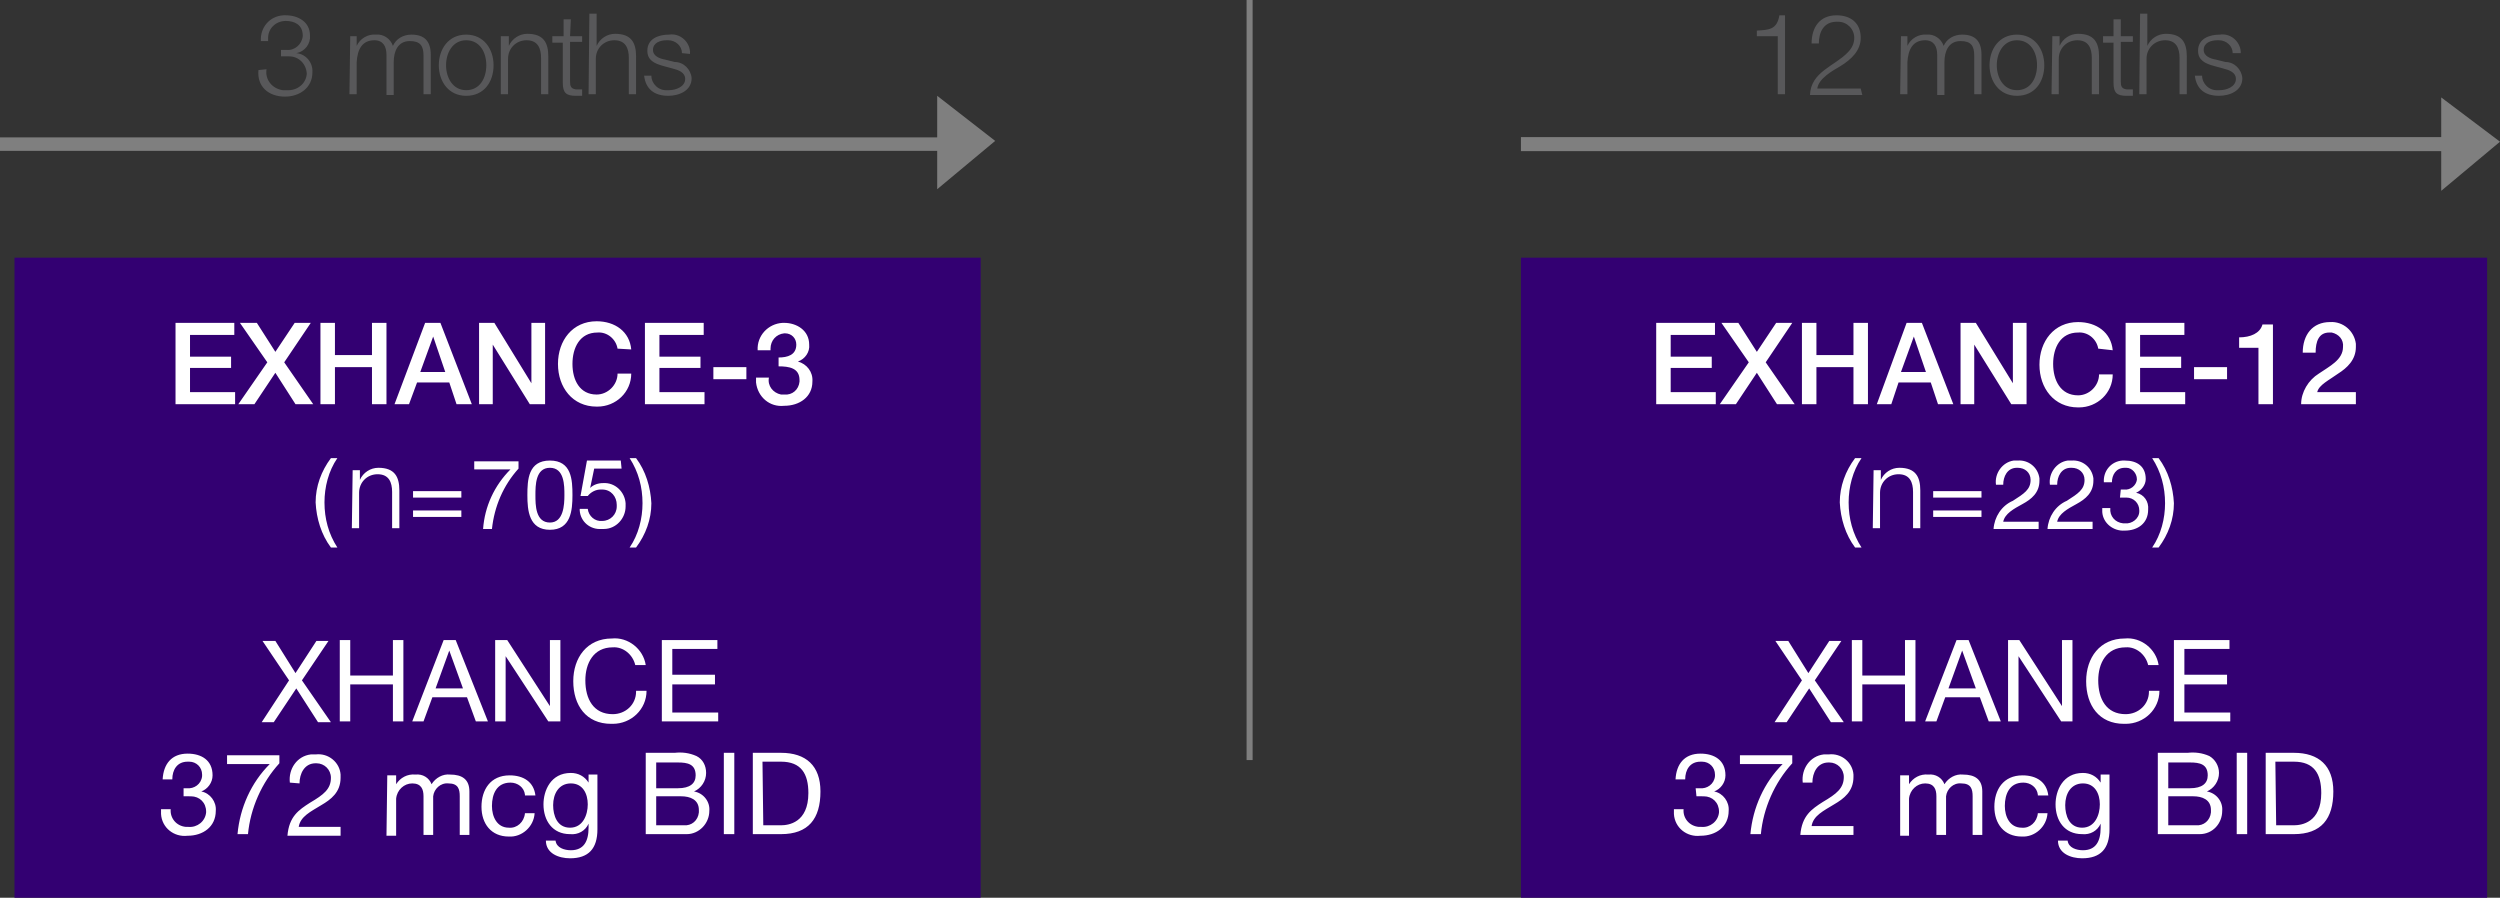
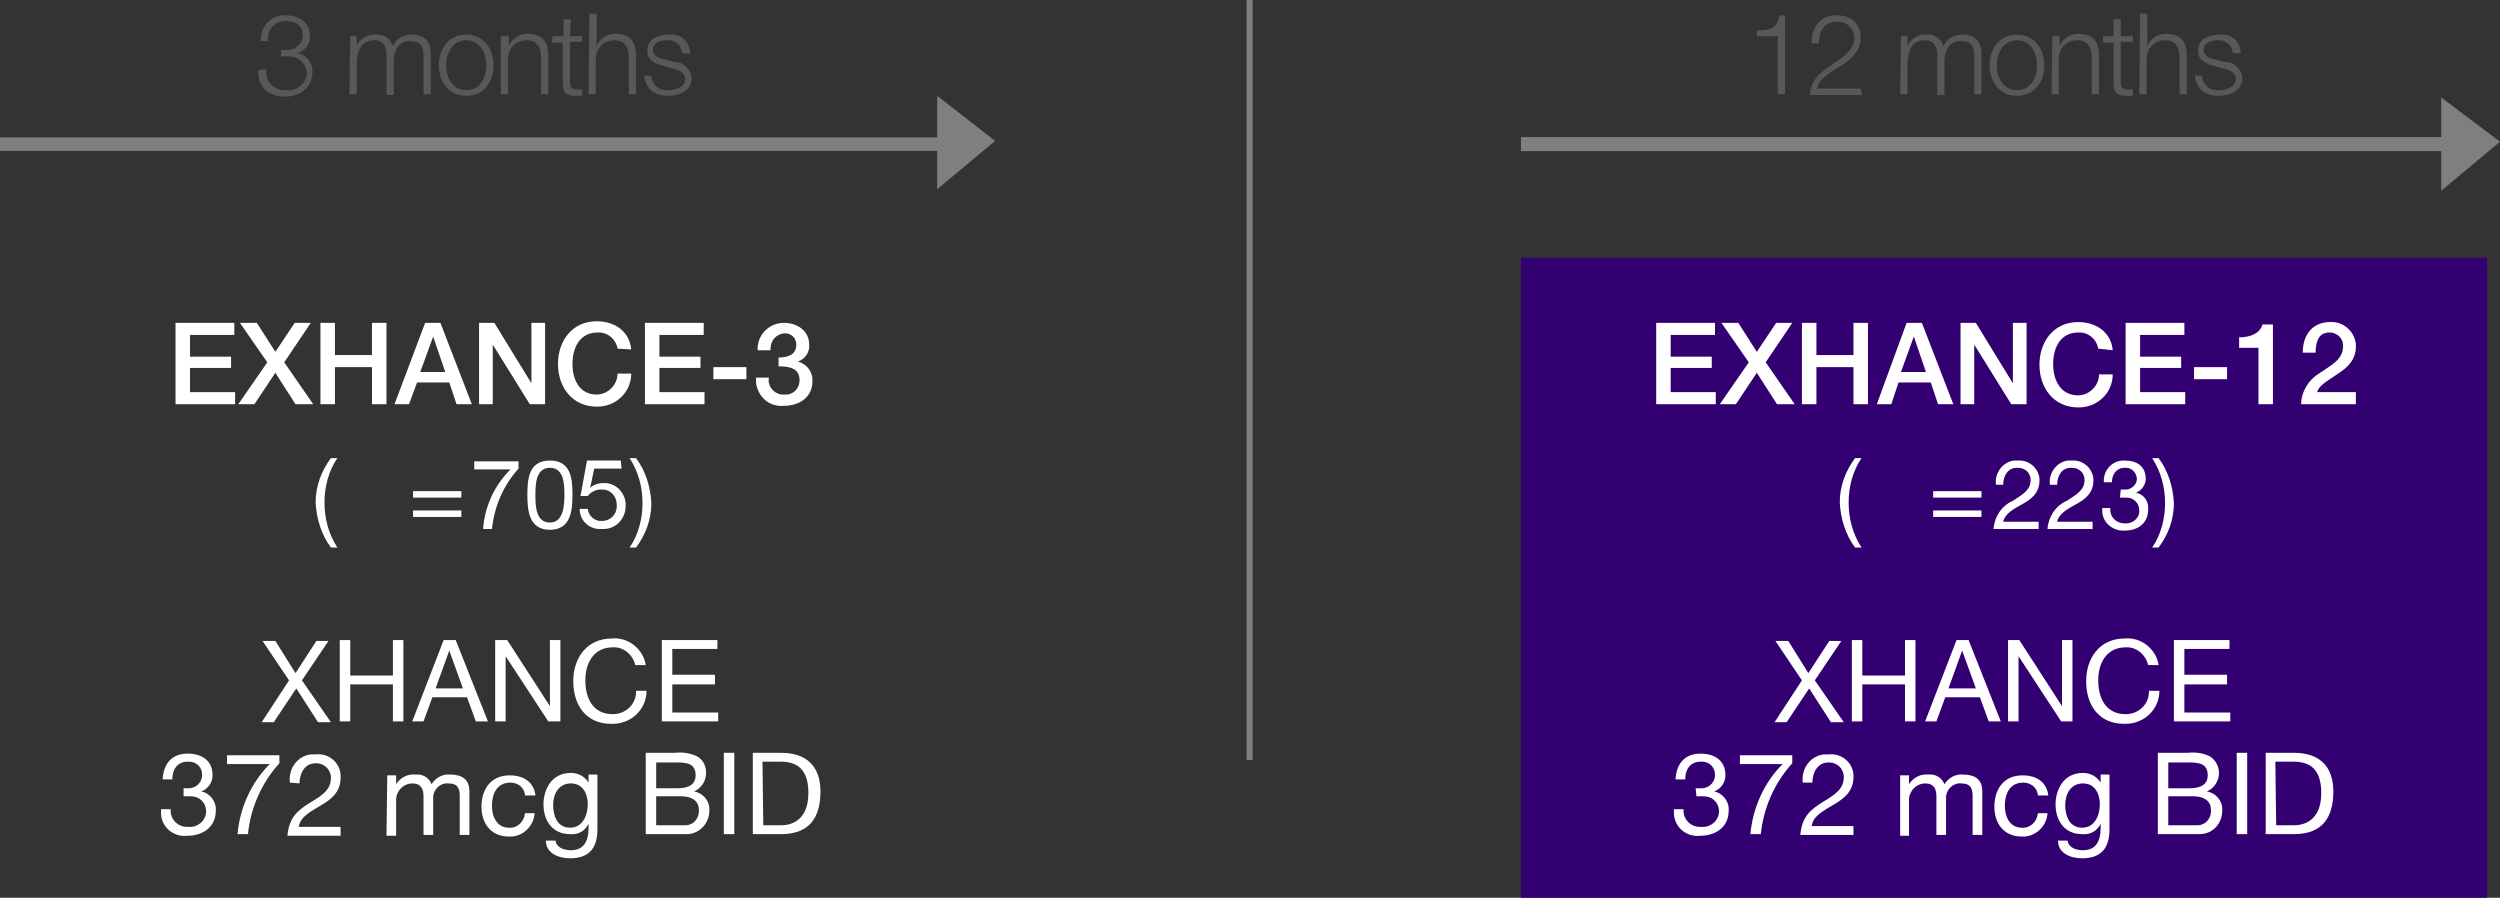
<svg xmlns="http://www.w3.org/2000/svg" version="1.1" id="Layer_1" x="0" y="0" viewBox="0 0 310.5 111.5" xml:space="preserve">
  <rect x="0" y="0" width="310.5" height="111.5" fill="#333333" stroke="none" />
  <style type="text/css">.st0{fill:none;stroke:#7f7f7f;stroke-width:1.675;stroke-miterlimit:10}.st1{fill:#330072}.st2{fill:#58585a}.st3{fill:#7f7f7f}.st4{fill:none;stroke:#7f7f7f;stroke-width:1.743;stroke-miterlimit:10}.st5{fill:#fff}.st6{fill:none;stroke:#7f7f7f;stroke-width:.75;stroke-miterlimit:10}</style>
  <switch>
    <g>
      <title>4-1-chart-open-label-sm</title>
      <path class="st0" d="M0 17.9h120" />
-       <path class="st1" d="M1.8 32h120v79.5H1.8z" />
      <path class="st2" d="M33.1 8.6c-.2 1.3.7 2.4 2 2.6h.5c1.3.1 2.4-.8 2.5-2v-.1C38 7.9 37.1 7 35.9 7h-1v-.8h.7c1 .1 1.9-.7 2-1.7v-.1c0-1.3-1-1.8-2.1-1.8-1.2 0-2.2.9-2.2 2.1v.4h-.9c-.1-1.7 1.1-3.1 2.8-3.2h.3c1.5 0 3 .8 3 2.5.1 1-.6 2-1.7 2.2 1.2.1 2.1 1.2 2 2.4 0 1.9-1.6 3-3.4 3-2 0-3.5-1.2-3.3-3.3l1-.1zM43.5 4.5h.8v1.2c.4-.9 1.4-1.5 2.4-1.4.9-.1 1.8.5 2.1 1.4.4-.9 1.3-1.4 2.3-1.4 1.6 0 2.4.8 2.4 2.5v4.9h-.9V6.9c0-1.2-.4-1.8-1.7-1.8-1.5 0-2 1.3-2 2.6v4.1H48v-5c0-1-.4-1.8-1.5-1.8-1.5 0-2.1 1.1-2.2 2.7v4h-.9l.1-7.2zM61.3 8.1c0 2.1-1.2 3.8-3.4 3.8s-3.4-1.8-3.4-3.8 1.2-3.8 3.4-3.8 3.4 1.8 3.4 3.8zm-5.9 0c0 1.5.8 3.1 2.5 3.1s2.5-1.5 2.5-3.1S59.6 5 57.9 5s-2.5 1.6-2.5 3.1zM62.3 4.5h.9v1.2c.4-.9 1.3-1.5 2.3-1.5 2 0 2.6 1.1 2.6 2.8v4.7h-.9V7.2c0-1.2-.4-2.2-1.8-2.2-1.3 0-2.3 1-2.3 2.3v4.4h-.9V4.5zM70.8 4.5h1.5v.7h-1.5v4.9c0 .6.1.9.7 1h.8v.8h-.8c-1.2 0-1.6-.4-1.6-1.6v-5h-1.3v-.8H70V2.4h.9l-.1 2.1zM73.2 1.7h.9v4c.4-.9 1.3-1.5 2.3-1.5 2 0 2.6 1.1 2.6 2.8v4.7h-.9V7.2c0-1.2-.4-2.2-1.8-2.2C75 5 74 6 74 7.3v4.4h-.9l.1-10zM84.7 6.6c0-.9-.8-1.6-1.7-1.6h-.2c-.8 0-1.7.3-1.7 1.2 0 .8.9 1.1 1.5 1.2l1.2.3c1.1 0 2 .9 2.1 2 0 1.6-1.6 2.2-2.9 2.2-1.7 0-2.8-.8-3-2.5h.9c0 1 .9 1.9 2 1.8h.2c.8 0 2-.4 2-1.4 0-.8-.8-1.1-1.6-1.3l-1.1-.3c-1.1-.3-2-.7-2-1.9 0-1.5 1.4-2 2.7-2 1.3-.2 2.5.8 2.6 2.1v.3l-1-.1zM218.2 3.8c1.5-.1 2.5-.1 2.8-1.9h.7v9.8h-.9V4.5h-2.6v-.7zM231.3 11.8h-6.5c.1-2.9 3.1-3.6 4.7-5.3.5-.5.8-1.1.8-1.8 0-1.1-.9-2-2-2h-.2c-1.6 0-2.2 1.3-2.2 2.7h-.9c0-2 1-3.5 3.1-3.5 1.7 0 3 .9 3 2.8 0 1.6-1.2 2.7-2.5 3.5-1 .6-2.7 1.5-2.9 2.8h5.4l.2.8zM236.1 4.5h.8v1.2c.4-.9 1.4-1.5 2.4-1.4.9-.1 1.8.5 2.1 1.4.4-.9 1.3-1.4 2.3-1.4 1.6 0 2.4.8 2.4 2.5v4.9h-.9V6.9c0-1.2-.4-1.8-1.7-1.8-1.5 0-2 1.3-2 2.6v4.1h-.9v-5c0-1-.4-1.8-1.5-1.8-1.5 0-2.1 1.1-2.2 2.7v4h-.9l.1-7.2zM253.9 8.1c0 2.1-1.2 3.8-3.4 3.8s-3.4-1.8-3.4-3.8 1.2-3.8 3.4-3.8 3.4 1.8 3.4 3.8zm-5.9 0c0 1.5.8 3.1 2.5 3.1s2.5-1.5 2.5-3.1-.8-3.1-2.5-3.1-2.5 1.6-2.5 3.1zM254.9 4.5h.9v1.2c.4-.9 1.3-1.5 2.3-1.5 2 0 2.6 1.1 2.6 2.8v4.7h-.9V7.2c0-1.2-.4-2.2-1.8-2.2-1.3 0-2.3 1-2.3 2.3v4.4h-.9l.1-7.2zM263.4 4.5h1.5v.7h-1.5v4.9c0 .6.1.9.7 1h.8v.8h-.8c-1.2 0-1.6-.4-1.6-1.6v-5h-1.3v-.8h1.3V2.4h.9v2.1zM265.8 1.7h.9v4c.4-.9 1.3-1.5 2.3-1.5 2 0 2.6 1.1 2.6 2.8v4.7h-.9V7.2c0-1.2-.4-2.2-1.8-2.2-1.3 0-2.3 1-2.3 2.3v4.4h-.9l.1-10zM277.3 6.6c0-.9-.8-1.6-1.7-1.6h-.2c-.8 0-1.7.3-1.7 1.2 0 .8.9 1.1 1.5 1.2l1.2.3c1.1 0 2 .9 2.1 2 0 1.6-1.6 2.2-2.9 2.2-1.7 0-2.8-.8-3-2.5h.9c0 1 .9 1.9 2 1.8h.2c.8 0 2-.4 2-1.4 0-.8-.8-1.1-1.6-1.3l-1.1-.3c-1.1-.3-2-.7-2-1.9 0-1.5 1.4-2 2.7-2 1.3-.2 2.5.8 2.6 2.1v.2h-1z" />
      <path class="st3" d="M116.4 11.9v11.6l7.2-6z" />
      <path class="st4" d="M188.9 17.9h120" />
      <path class="st3" d="M303.2 12.1v11.6l7.3-6.1z" />
      <path class="st1" d="M188.9 32h120v79.5h-120z" />
      <path class="st5" d="M21.8 40.1h7.3v1.5h-5.5v2.7h5.1v1.4h-5.1v3h5.6v1.5h-7.4V40.1zM29.8 40.1h2.1l2.3 3.6 2.4-3.6h2L35.3 45l3.6 5.2h-2.2l-2.5-3.9-2.6 3.9h-2l3.6-5.2-3.4-4.9zM39.8 40.1h1.8v4h4.6v-4H48v10.1h-1.8v-4.6h-4.6v4.6h-1.8V40.1zM52.8 40.1h1.9l3.9 10.1h-1.9l-.9-2.7h-4l-1 2.7H49l3.8-10.1zm-.6 6.1h3.1l-1.5-4.4-1.6 4.4zM59.5 40.1h1.9l4.6 7.5v-7.5h1.7v10.1h-1.9l-4.6-7.4v7.4h-1.7V40.1zM76.7 43.3c-.2-1.2-1.3-2.1-2.5-2-2.2 0-3.1 1.9-3.1 3.9s.9 3.8 3 3.8c1.4 0 2.6-1.2 2.6-2.6h1.7c0 2.3-1.9 4.1-4.2 4.1h-.1c-3 0-4.8-2.4-4.8-5.3s1.8-5.3 4.8-5.3c2.3 0 4.1 1.3 4.3 3.5l-1.7-.1zM80.1 40.1h7.3v1.5h-5.5v2.7H87v1.4h-5.1v3h5.6v1.5h-7.4V40.1zM88.6 45.6h4.1v1.5h-4.1v-1.5zM96.7 44.4c1.1 0 2.2-.3 2.2-1.6 0-.8-.6-1.4-1.4-1.4h-.1c-1 .1-1.7.9-1.7 1.9v.2h-1.6c-.1-1.8 1.3-3.3 3.1-3.4h.2c1.5 0 3.1.9 3.1 2.7.1.9-.5 1.8-1.4 2.1 1.1.3 1.9 1.3 1.8 2.5 0 1.9-1.6 3-3.5 3-1.8.2-3.3-1.1-3.5-2.9v-.6h1.6c-.2 1 .5 1.9 1.5 2.1h.4c1 .1 1.8-.6 1.9-1.6v-.2c0-1.5-1.3-1.7-2.6-1.7v-1.1zM41.1 68c-1.2-1.6-1.8-3.6-1.9-5.6 0-2 .7-3.9 1.9-5.5h.8c-1.1 1.6-1.6 3.6-1.6 5.5 0 2 .5 3.9 1.6 5.6h-.8zM57.3 61.8h-6V61h6v.8zm-6 1.6h6v.8h-6v-.8zM64.4 58.2c-1.9 2.1-3 4.7-3.3 7.5H60c.2-2.8 1.4-5.4 3.4-7.4h-4.5v-1h5.5v.9zM68.3 57.2c2.7 0 2.8 2.4 2.8 4.3s-.2 4.3-2.8 4.3-2.8-2.4-2.8-4.3.1-4.3 2.8-4.3zm0 7.7c1.7 0 1.8-2.2 1.8-3.4s0-3.4-1.8-3.4-1.8 2.2-1.8 3.4 0 3.4 1.8 3.4zM77.2 58.2h-3.4l-.5 2.4c.4-.4 1-.6 1.6-.6 1.5-.1 2.7 1.1 2.8 2.5v.4c0 1.5-1.2 2.8-2.7 2.8h-.3c-1.4.1-2.6-.9-2.7-2.3v-.2h1c.1.9.9 1.6 1.8 1.5 1 0 1.8-.8 1.8-1.8v-.2c0-1-.7-1.9-1.8-1.9h-.2c-.6 0-1.2.3-1.6.8h-.9l.8-4.4h4.2l.1 1zM78.2 68c1.1-1.6 1.6-3.6 1.6-5.5 0-2-.5-3.9-1.6-5.6h.8c1.2 1.6 1.8 3.6 1.9 5.6 0 2-.7 3.9-1.9 5.5h-.8zM35.9 84.5l-3.3-4.9h1.6l2.5 4 2.6-4h1.5l-3.3 4.9 3.6 5.2h-1.6l-2.7-4.2-2.8 4.2h-1.5l3.4-5.2zM42.2 79.5h1.3v4.4h5.3v-4.4h1.3v10.1h-1.3V85h-5.3v4.6h-1.3V79.5zM55.1 79.5h1.5l4 10.1h-1.5l-1.1-3h-4.3l-1.1 3h-1.4l3.9-10.1zm-1 6h3.4l-1.7-4.7-1.7 4.7zM61.6 79.5H63l5.3 8.2v-8.2h1.3v10.1h-1.5l-5.3-8.1v8.1h-1.3V79.5zM78.9 82.6c-.3-1.3-1.5-2.3-2.8-2.2-2.4 0-3.4 2-3.4 4.1 0 2.3 1 4.2 3.4 4.2 1.6 0 2.9-1.2 2.9-2.8v-.1h1.3c0 2.3-1.9 4.1-4.2 4.1h-.2c-3.1 0-4.7-2.3-4.7-5.3 0-2.9 1.7-5.3 4.8-5.3 2-.2 3.9 1.3 4.2 3.3h-1.3zM82.1 79.5h7v1.1h-5.6v3.2h5.3V85h-5.3v3.5h5.7v1.1h-7V79.5zM22.7 97.9h.5c.9.1 1.8-.5 1.9-1.5v-.2c0-.9-.7-1.6-1.6-1.6h-.2c-1.3 0-1.9 1-1.9 2.2h-1.2c.1-1.9 1.1-3.2 3.1-3.2 1.7 0 3.1.8 3.1 2.7 0 .9-.6 1.7-1.4 2 1.1.2 1.9 1.3 1.8 2.4 0 2-1.6 3.1-3.5 3.1-1.7.2-3.2-1-3.3-2.7v-.6h1.2c-.1 1.1.7 2.1 1.9 2.2h.3c1.1.1 2.1-.7 2.2-1.8v-.1c0-1.1-.8-1.9-1.9-1.9H22.8v-1zM34.7 94.8c-2.2 2.4-3.6 5.6-3.9 8.8h-1.3c.3-3.3 1.7-6.4 4-8.7h-5.3v-1.1h6.5v1zM36 97.2c-.2-1.7.9-3.3 2.6-3.5h.6c1.6-.2 3 1 3.1 2.5v.4c0 1.8-1.2 2.7-2.4 3.4-1.3.8-2.6 1.4-2.8 2.7h5.2v1.1h-6.6c.2-2.4 1.4-3.2 2.8-4.1 1.7-1 2.6-1.7 2.6-3.1 0-1-.8-1.8-1.8-1.8h-.1c-1.4 0-2 1.3-2 2.5l-1.2-.1zM48.1 96.3h1.1v1.1c.5-.8 1.4-1.3 2.4-1.2.9-.1 1.7.4 2 1.2.5-.8 1.4-1.3 2.3-1.2 1.5 0 2.4.6 2.4 2.1v5.4h-1.2v-4.8c0-.9-.2-1.6-1.4-1.6-1-.1-1.8.7-1.9 1.6v4.8h-1.2v-4.8c0-.9-.3-1.6-1.4-1.6-1 0-1.9.8-2 1.9v4.6H48l.1-7.5zM65.2 98.7c-.1-.9-.9-1.5-1.8-1.5-1.7 0-2.3 1.4-2.3 2.9 0 1.3.6 2.7 2.1 2.7 1 .1 1.9-.7 2-1.8h1.2c-.1 1.7-1.6 3-3.2 2.9-2.2 0-3.4-1.6-3.4-3.7s1.1-3.9 3.5-3.9c1.7 0 3 .8 3.2 2.5h-1.3zM74.2 103c0 2.4-1.1 3.6-3.4 3.6-1.4 0-3-.6-3-2.2H69c.1.9 1.1 1.2 1.9 1.2 1.6 0 2.2-1.1 2.2-2.8v-.5c-.4.9-1.3 1.4-2.3 1.3-2.2 0-3.3-1.7-3.3-3.7 0-1.7.9-3.9 3.4-3.9.9 0 1.7.4 2.2 1.2v-1h1.1v6.8zM73 99.9c0-1.3-.6-2.6-2.1-2.6s-2.2 1.3-2.2 2.7c0 1.3.5 2.8 2.1 2.8s2.2-1.6 2.2-2.9zM80.1 93.5h3.7c.9-.1 1.8 0 2.7.4.8.4 1.2 1.2 1.2 2.1 0 1-.6 1.9-1.5 2.3 1.2.2 2 1.3 1.9 2.4 0 1.6-1.3 2.9-2.8 2.9H80.2V93.5zm1.4 4.4h2.7c1.5 0 2.2-.6 2.2-1.6 0-1.4-1-1.6-2.2-1.6h-2.7v3.2zm0 4.6h3.4c1 .1 1.8-.6 1.9-1.6v-.3c0-1.3-1.1-1.7-2.2-1.7h-3.1v3.6zM89.9 93.5h1.3v10.1h-1.3V93.5zM93.5 93.5H97c3.1 0 4.9 1.6 4.9 4.8 0 3.4-1.5 5.3-4.9 5.3h-3.5V93.5zm1.3 9H97c.9 0 3.4-.3 3.4-4 0-2.4-.9-3.9-3.4-3.9h-2.3l.1 7.9zM205.7 40.1h7.3v1.5h-5.5v2.7h5.1v1.4h-5.1v3h5.6v1.5h-7.4V40.1zM213.8 40.1h2.1l2.3 3.6 2.4-3.6h2l-3.3 4.9 3.6 5.2h-2.2l-2.5-3.9-2.6 3.9h-2l3.6-5.2-3.4-4.9zM223.8 40.1h1.8v4h4.6v-4h1.8v10.1h-1.8v-4.6h-4.6v4.6h-1.8V40.1zM236.8 40.1h1.9l3.9 10.1h-1.9l-.9-2.7h-4l-.9 2.7h-1.8l3.7-10.1zm-.7 6.1h3.1l-1.5-4.4-1.6 4.4zM243.5 40.1h1.9l4.6 7.5v-7.5h1.7v10.1h-1.9l-4.6-7.4v7.4h-1.7V40.1zM260.6 43.3c-.2-1.2-1.3-2.1-2.5-2-2.2 0-3.1 1.9-3.1 3.9s.9 3.9 3.1 3.9c1.4 0 2.6-1.2 2.6-2.6h1.7c0 2.3-1.9 4.1-4.2 4.1h-.1c-3 0-4.8-2.4-4.8-5.3s1.8-5.3 4.8-5.3c2.3 0 4.1 1.3 4.3 3.5l-1.8-.2zM264 40.1h7.3v1.5h-5.5v2.7h5.1v1.4h-5.1v3h5.6v1.5H264V40.1zM272.5 45.6h4.1v1.5h-4.1v-1.5zM278.1 41.9c1.4 0 2.6-.5 2.9-1.6h1.3v9.9h-1.8v-7h-2.4v-1.3zM292.6 50.2h-6.8c0-1.5.9-3 2.2-3.8 1.3-.9 3-1.7 3-3.3.1-.9-.5-1.6-1.4-1.8h-.3c-1.3 0-1.7 1.1-1.7 2.5H286c0-2.2 1.2-3.8 3.4-3.8 1.6-.1 3 1.1 3.2 2.7v.4c0 1.6-1.1 2.6-2.2 3.3-1.1.8-2.4 1.4-2.6 2.3h4.8v1.5zM230.4 68c-1.2-1.6-1.8-3.6-1.9-5.6 0-2 .7-3.9 1.9-5.5h.8c-1.1 1.6-1.6 3.6-1.6 5.5 0 2 .5 3.9 1.6 5.6h-.8zM246.1 61.8h-6V61h6v.8zm-6 1.6h6v.8h-6v-.8zM247.9 60.2c-.2-1.4.8-2.8 2.2-3h.5c1.3-.1 2.5.8 2.7 2.2v.3c0 1.5-1 2.3-2.1 2.9s-2.2 1.2-2.4 2.2h4.4v.9h-5.6c.1-1.5 1-2.9 2.4-3.5 1.4-.9 2.2-1.4 2.2-2.6 0-.9-.7-1.5-1.6-1.5h-.1c-1.2 0-1.7 1.1-1.7 2.1h-.9zM254.6 60.2c-.2-1.4.8-2.8 2.2-3h.5c1.3-.1 2.5.8 2.7 2.2v.3c0 1.5-1 2.3-2.1 2.9s-2.2 1.2-2.4 2.2h4.4v.9h-5.6c.1-1.5 1-2.9 2.4-3.5 1.4-.9 2.2-1.4 2.2-2.6 0-.9-.7-1.5-1.6-1.5h-.1c-1.2 0-1.7 1.1-1.7 2.1h-.9zM263.4 60.8h.4c.8.1 1.5-.5 1.6-1.2v-.1c0-.7-.6-1.4-1.3-1.4h-.2c-1.1 0-1.6.9-1.6 1.8h-1c-.1-1.4.9-2.6 2.3-2.7h.3c1.5 0 2.6.7 2.6 2.3 0 .7-.5 1.4-1.2 1.7 1 .2 1.6 1.1 1.5 2.1 0 1.7-1.3 2.6-2.9 2.6-1.4.1-2.7-.9-2.8-2.3v-.5h1c-.1 1 .6 1.8 1.6 1.9h.2c.9.1 1.8-.6 1.8-1.5v-.1c0-.9-.7-1.6-1.6-1.6h-.8l.1-1zM267.3 68c1.1-1.6 1.6-3.6 1.6-5.5 0-2-.5-3.9-1.6-5.6h.8c1.2 1.6 1.8 3.6 1.9 5.6 0 2-.7 3.9-1.9 5.5h-.8zM223.8 84.5l-3.3-4.9h1.6l2.5 4 2.6-4h1.5l-3.3 4.9 3.6 5.2h-1.6l-2.7-4.2-2.8 4.2h-1.5l3.4-5.2zM230 79.5h1.3v4.4h5.3v-4.4h1.3v10.1h-1.3V85h-5.3v4.6H230V79.5zM243 79.5h1.5l4 10.1H247l-1.1-3h-4.3l-1.1 3h-1.4l3.9-10.1zm-1 6h3.4l-1.7-4.7-1.7 4.7zM249.4 79.5h1.4l5.3 8.2v-8.2h1.3v10.1H256l-5.3-8.1v8.1h-1.3V79.5zM266.8 82.6c-.3-1.3-1.5-2.3-2.8-2.2-2.4 0-3.4 2-3.4 4.1 0 2.3 1 4.2 3.4 4.2 1.6 0 2.9-1.2 2.9-2.8v-.1h1.3c0 2.3-1.9 4.1-4.2 4.1h-.2c-3.1 0-4.7-2.3-4.7-5.3 0-2.9 1.7-5.3 4.8-5.3 2-.2 3.9 1.3 4.2 3.3h-1.3zM269.9 79.5h7v1.1h-5.6v3.2h5.3V85h-5.3v3.5h5.7v1.1h-7V79.5zM210.6 97.9h.5c.9.1 1.8-.5 1.9-1.5v-.2c0-.9-.7-1.6-1.6-1.6h-.2c-1.3 0-1.9 1-1.9 2.2h-1.2c.1-1.9 1.1-3.2 3.1-3.2 1.7 0 3.1.8 3.1 2.7 0 .9-.6 1.7-1.4 2 1.1.2 1.9 1.3 1.8 2.4 0 2-1.6 3.1-3.5 3.1-1.7.2-3.2-1-3.3-2.7v-.6h1.2c-.1 1.1.7 2.1 1.9 2.2h.3c1.1.1 2.1-.7 2.2-1.8v-.1c0-1.1-.8-1.9-1.9-1.9H210.7l-.1-1zM222.6 94.8c-2.2 2.4-3.6 5.6-3.9 8.8h-1.3c.3-3.3 1.7-6.4 4-8.7h-5.3v-1.1h6.5v1zM223.9 97.2c-.2-1.7.9-3.3 2.6-3.5h.6c1.6-.2 3 1 3.1 2.5v.3c0 1.8-1.2 2.7-2.4 3.4-1.3.8-2.6 1.4-2.8 2.7h5.2v1.1h-6.6c.2-2.4 1.4-3.2 2.8-4.1 1.7-1 2.6-1.7 2.6-3.1 0-1-.8-1.8-1.8-1.8h-.1c-1.4 0-2 1.3-2 2.5h-1.2zM236 96.3h1.1v1.1c.5-.8 1.4-1.3 2.4-1.2.9-.1 1.7.4 2 1.2.5-.8 1.4-1.3 2.3-1.2 1.5 0 2.4.6 2.4 2.1v5.4H245v-4.8c0-.9-.2-1.6-1.4-1.6-1-.1-1.8.7-1.9 1.6v4.8h-1.2v-4.8c0-.9-.3-1.6-1.4-1.6-1 0-1.9.8-2 1.9v4.6H236v-7.5zM253.1 98.7c-.1-.9-.9-1.5-1.8-1.5-1.7 0-2.3 1.4-2.3 2.9 0 1.3.6 2.7 2.1 2.7 1 .1 1.9-.7 2-1.8h1.2c-.1 1.7-1.6 3-3.2 2.9-2.2 0-3.4-1.6-3.4-3.7s1.1-3.9 3.5-3.9c1.7 0 3 .8 3.2 2.5h-1.3zM262 103c0 2.4-1.1 3.6-3.4 3.6-1.4 0-3-.6-3-2.2h1.2c.1.9 1.1 1.2 1.9 1.2 1.6 0 2.2-1.1 2.2-2.8v-.5c-.4.9-1.3 1.4-2.3 1.3-2.2 0-3.3-1.7-3.3-3.7 0-1.7.9-3.9 3.4-3.9.9 0 1.7.4 2.2 1.2v-1h1.1v6.8zm-1.2-3.1c0-1.3-.6-2.6-2.1-2.6s-2.2 1.3-2.2 2.7c0 1.3.5 2.8 2.1 2.8s2.2-1.6 2.2-2.9zM268 93.5h3.7c.9-.1 1.8 0 2.7.4.7.4 1.2 1.2 1.2 2.1 0 1-.6 1.9-1.5 2.3 1.2.2 2 1.3 1.9 2.4 0 1.6-1.2 2.9-2.8 2.9H268V93.5zm1.3 4.4h2.7c1.5 0 2.2-.6 2.2-1.6 0-1.4-1-1.6-2.2-1.6h-2.7v3.2zm0 4.6h3.4c1 .1 1.8-.6 1.9-1.6v-.3c0-1.3-1.1-1.7-2.2-1.7h-3.1v3.6zM277.8 93.5h1.3v10.1h-1.3V93.5zM281.4 93.5h3.5c3.1 0 4.9 1.6 4.9 4.8 0 3.4-1.5 5.3-4.9 5.3h-3.5V93.5zm1.3 9h2.2c.9 0 3.4-.3 3.4-4 0-2.4-.9-3.9-3.4-3.9h-2.3l.1 7.9z" />
      <path class="st6" d="M155.2 94.4V0" />
-       <path class="st5" d="M232.7 58.4h.9v1.2c.4-.9 1.3-1.5 2.3-1.5 2 0 2.6 1.1 2.6 2.8v4.7h-.9v-4.5c0-1.2-.4-2.2-1.8-2.2-1.3 0-2.3 1-2.3 2.3v4.4h-.9l.1-7.2zM43.8 58.4h.9v1.2c.4-.9 1.3-1.5 2.3-1.5 2 0 2.6 1.1 2.6 2.8v4.7h-.9v-4.5c0-1.2-.4-2.2-1.8-2.2-1.3 0-2.3 1-2.3 2.3v4.4h-.9l.1-7.2z" />
    </g>
  </switch>
</svg>